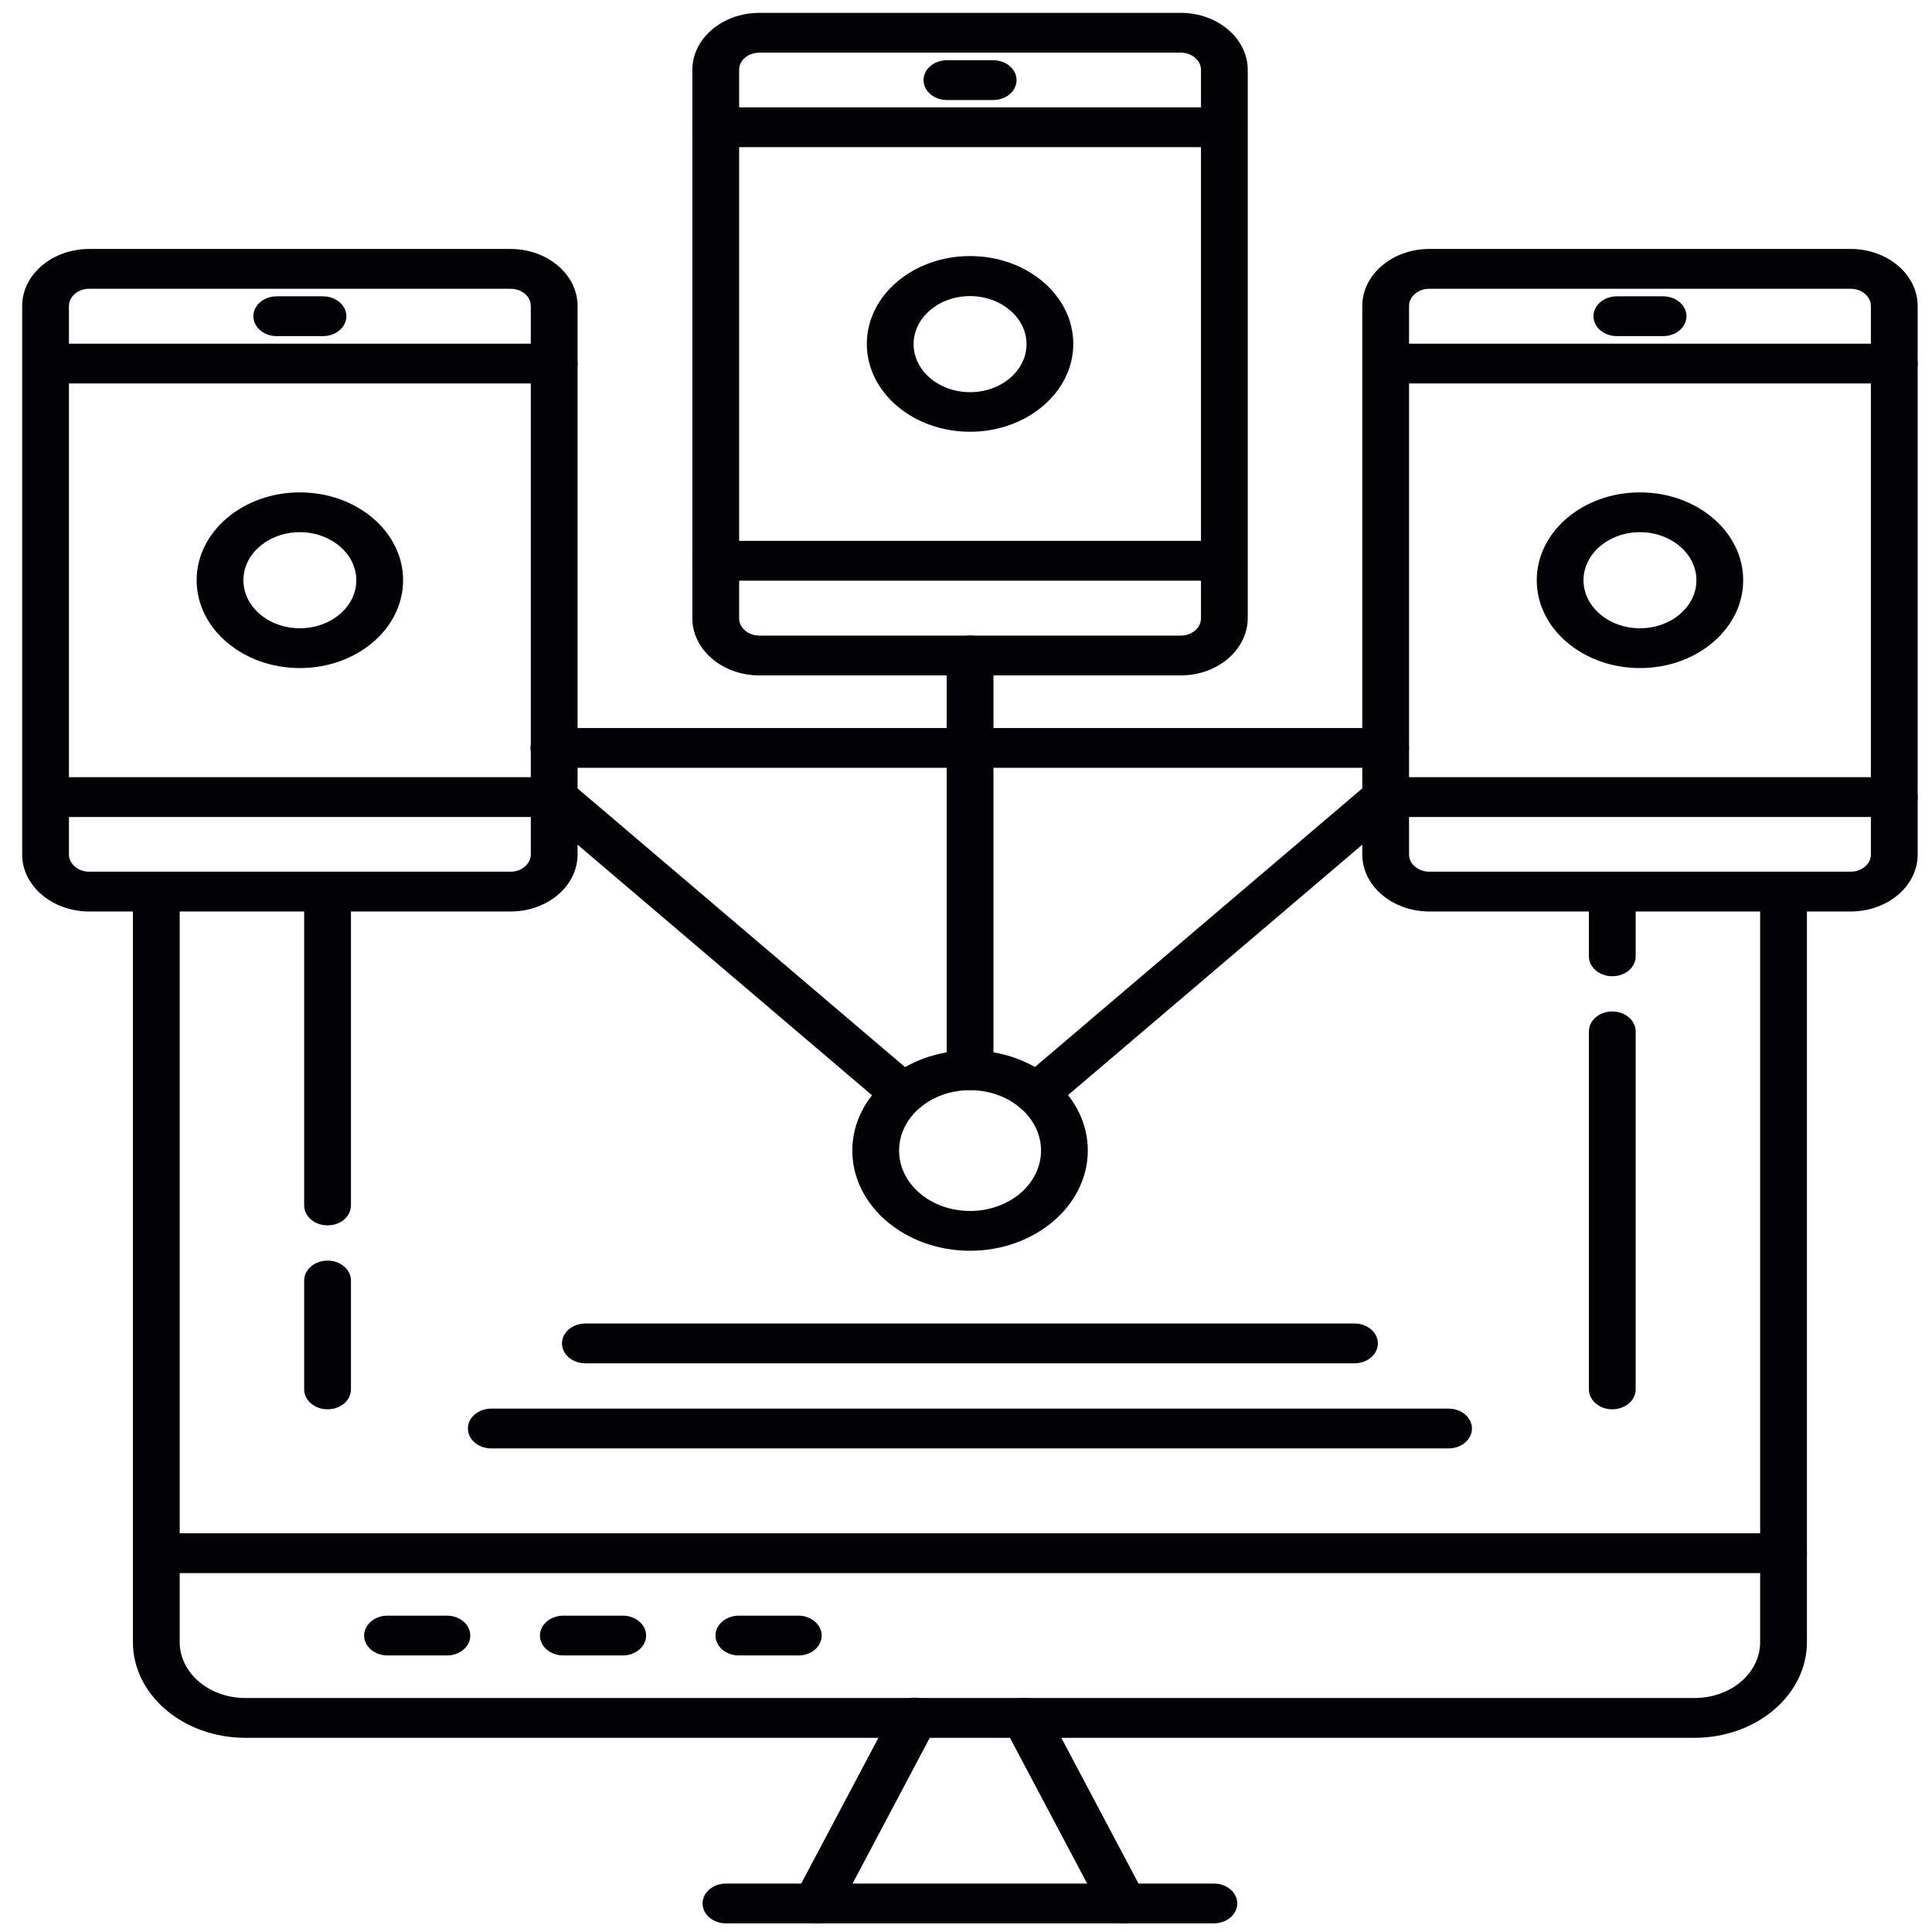
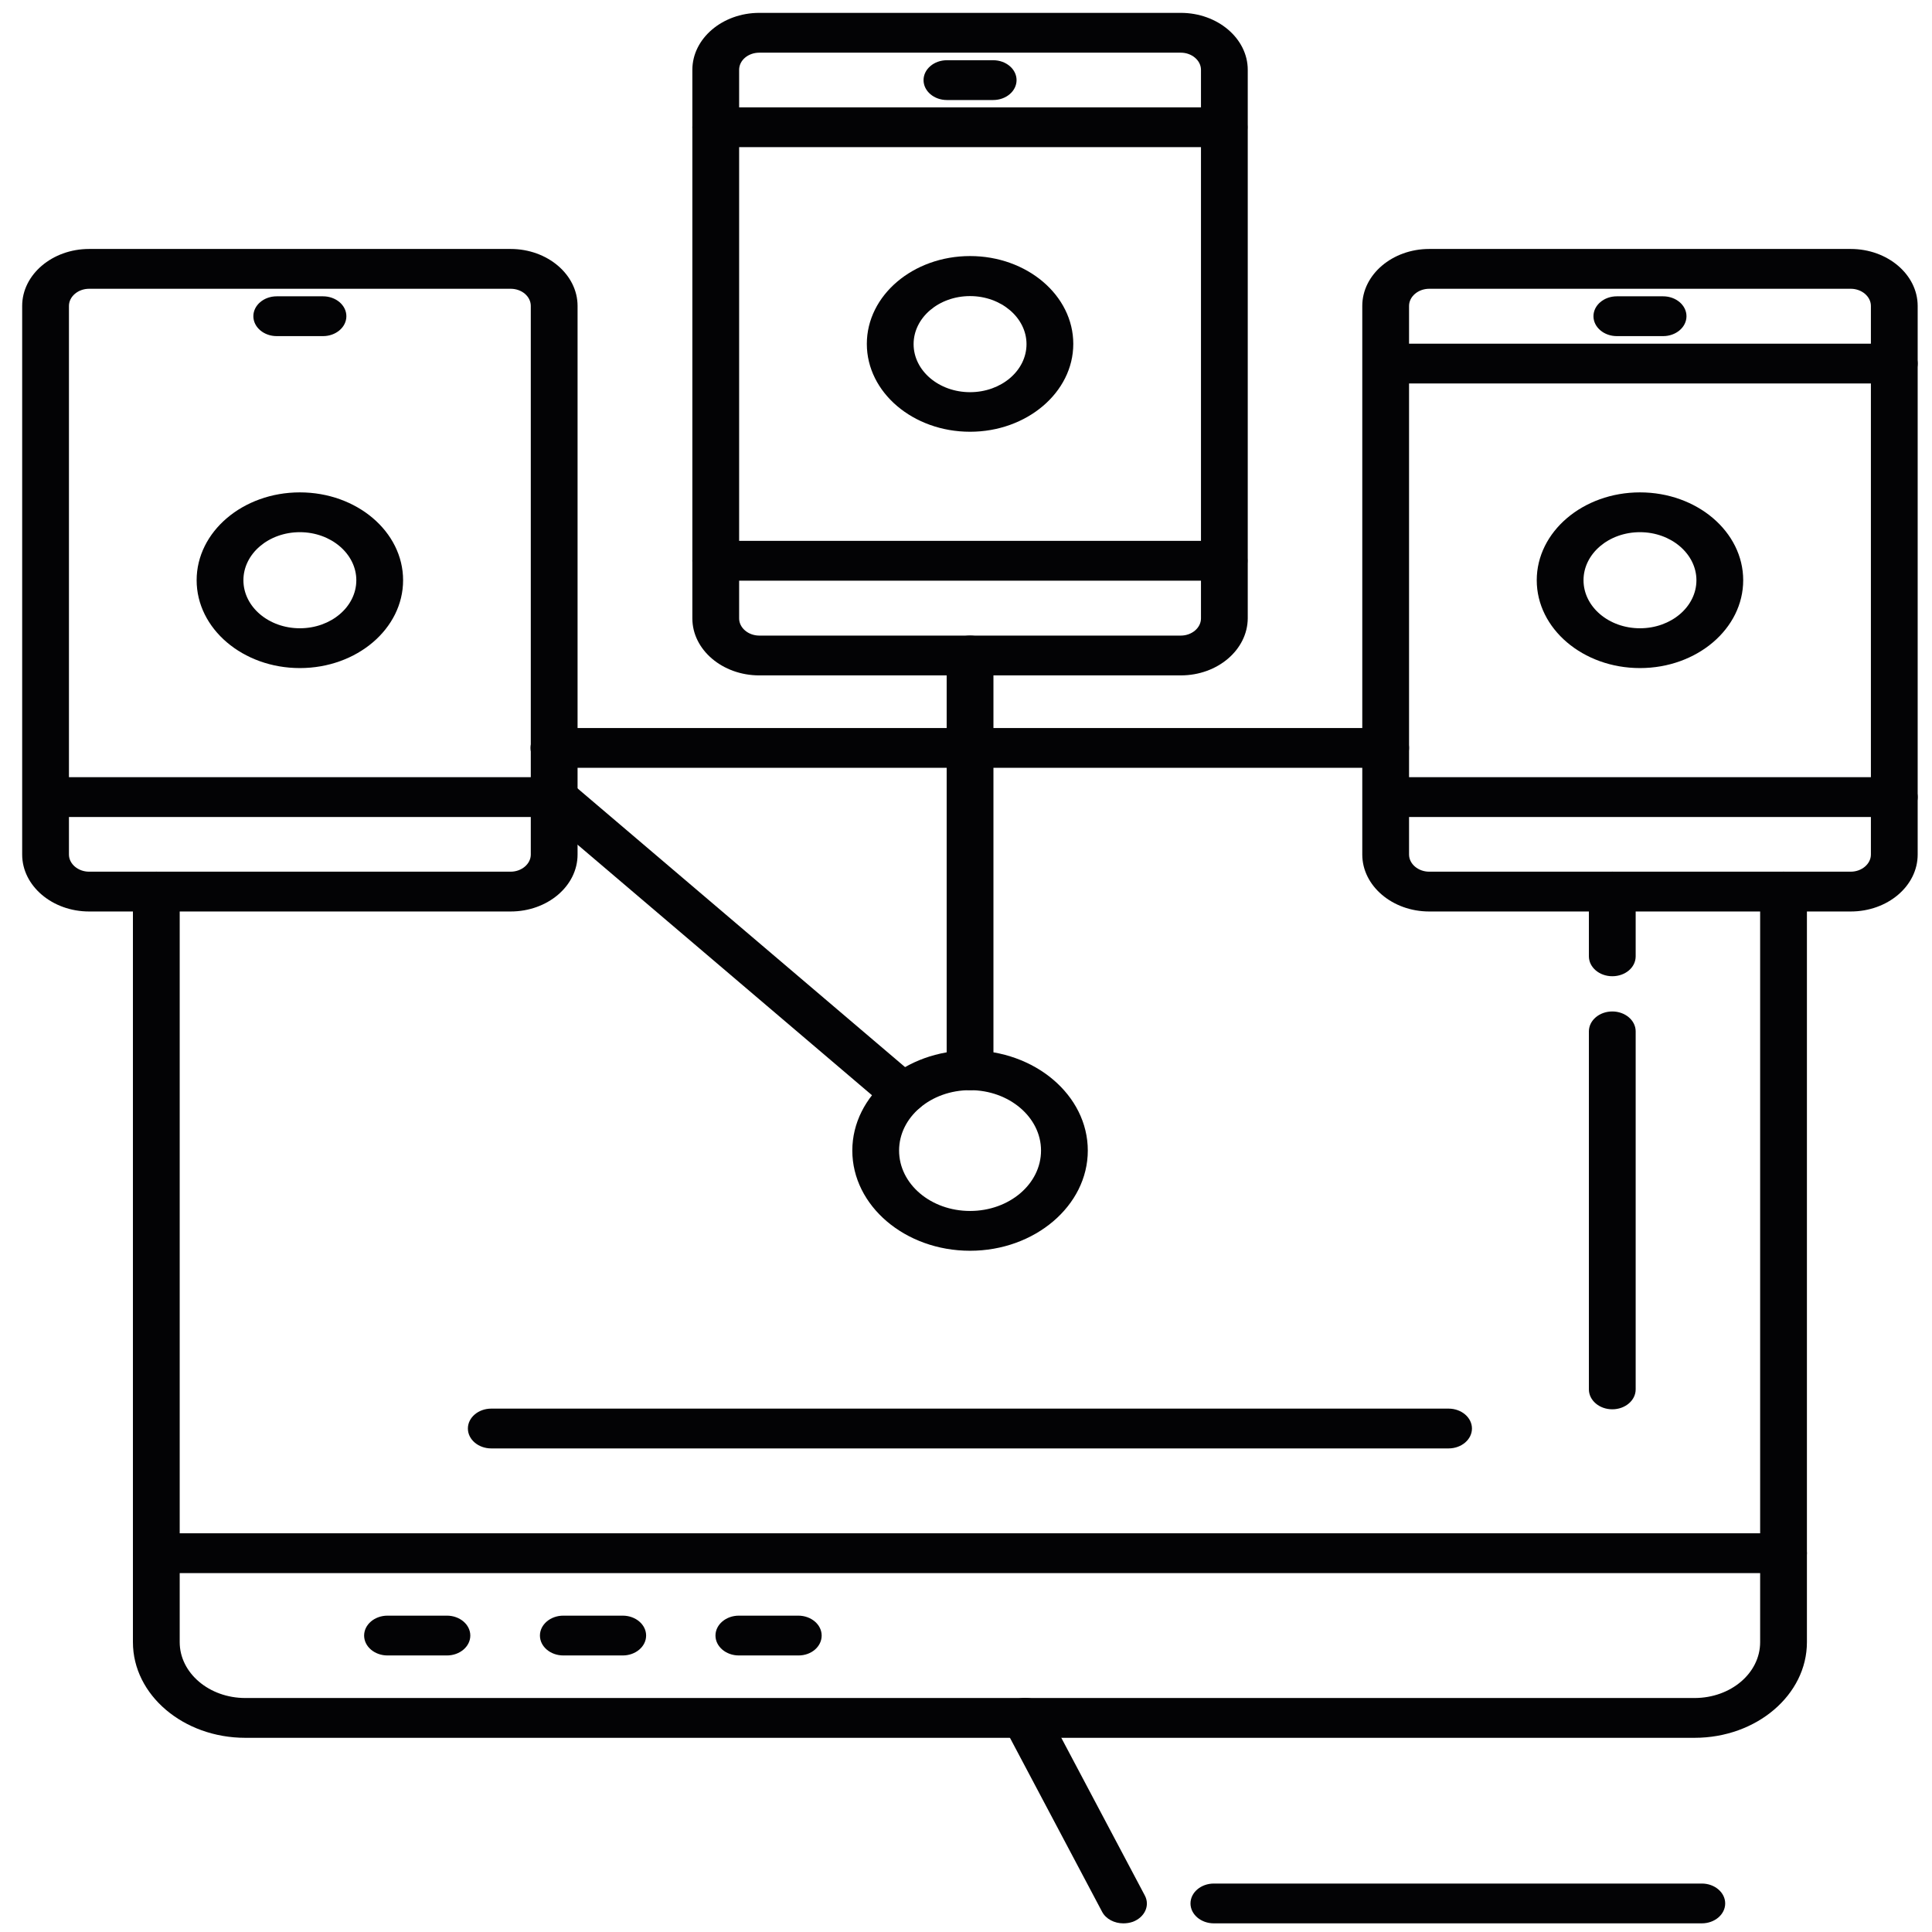
<svg xmlns="http://www.w3.org/2000/svg" id="Layer_1" width="512" height="512" viewBox="0 0 512 512">
  <defs>
    <style>.cls-1{fill:none;}.cls-2{fill:#030305;fill-rule:evenodd;}</style>
  </defs>
  <rect id="_593367640" class="cls-1" x="-139.601" y="-80.983" width="793.28" height="675.084" />
  <path id="_593367928" class="cls-2" d="M367.215,203.48h-220.423c-3.42,0-6.198-2.365-6.198-5.274s2.778-5.275,6.198-5.275h220.423c3.42,0,6.198,2.365,6.198,5.275s-2.779,5.274-6.198,5.274Z" />
  <path id="_593367856" class="cls-2" d="M449.072,460.539H65.006c-16.386,0-29.779-11.337-29.779-25.342v-198.918c0-2.91,2.778-5.275,6.198-5.275s6.198,2.365,6.198,5.275v198.918c0,8.124,7.765,14.793,17.383,14.793h384.066c9.618,0,17.383-6.608,17.383-14.793v-198.918c0-2.91,2.778-5.275,6.198-5.275s6.198,2.365,6.198,5.275v198.918c0,13.944-13.322,25.342-29.779,25.342Z" />
  <path id="_593368216" class="cls-2" d="M211.622,438.713h-15.816c-3.42,0-6.198-2.365-6.198-5.274s2.778-5.275,6.198-5.275h15.745c3.42,0,6.198,2.365,6.198,5.275s-2.707,5.274-6.127,5.274Z" />
  <path id="_593368192" class="cls-2" d="M297.683,509.708c-2.351,0-4.631-1.152-5.628-3.092l-26.075-49.229c-1.425-2.668,0-5.76,3.135-6.972s6.768,0,8.193,2.668l26.075,49.229c1.425,2.668,0,5.76-3.135,6.972-.855.303-1.71.424-2.565.424h0Z" />
  <path id="_593368024" class="cls-2" d="M165.03,438.713h-15.744c-3.42,0-6.198-2.365-6.198-5.274s2.778-5.275,6.198-5.275h15.744c3.42,0,6.198,2.365,6.198,5.275s-2.778,5.274-6.198,5.274Z" />
  <path id="_593368000" class="cls-2" d="M118.438,438.713h-15.745c-3.42,0-6.198-2.365-6.198-5.274s2.778-5.275,6.198-5.275h15.745c3.42,0,6.198,2.365,6.198,5.275s-2.778,5.274-6.198,5.274Z" />
  <path id="_593368120" class="cls-2" d="M472.653,416.888H41.425c-3.42,0-6.198-2.365-6.198-5.274s2.778-5.275,6.198-5.275h431.228c3.42,0,6.198,2.365,6.198,5.275s-2.779,5.274-6.198,5.274Z" />
-   <path id="_593366944" class="cls-2" d="M321.691,509.708h-129.304c-3.42,0-6.198-2.365-6.198-5.275s2.778-5.274,6.198-5.274h129.304c3.42,0,6.198,2.365,6.198,5.274s-2.778,5.275-6.198,5.275Z" />
-   <path id="_593366848" class="cls-2" d="M216.395,509.708c-.855,0-1.71-.121-2.565-.485-3.135-1.212-4.488-4.304-3.135-6.972l26.075-49.229c1.425-2.668,5.058-3.82,8.193-2.668,3.135,1.212,4.488,4.304,3.135,6.972l-26.075,49.229c-.997,2.001-3.206,3.153-5.628,3.153h0Z" />
-   <path id="_593366776" class="cls-2" d="M86.806,373.479c-3.42,0-6.198-2.365-6.198-5.274v-28.858c0-2.91,2.779-5.275,6.198-5.275s6.198,2.365,6.198,5.275v28.858c0,2.91-2.707,5.274-6.198,5.274ZM86.806,324.734c-3.42,0-6.198-2.365-6.198-5.274v-83.18c0-2.91,2.779-5.275,6.198-5.275s6.198,2.365,6.198,5.275v83.18c0,2.91-2.707,5.274-6.198,5.274Z" />
+   <path id="_593366944" class="cls-2" d="M321.691,509.708c-3.42,0-6.198-2.365-6.198-5.275s2.778-5.274,6.198-5.274h129.304c3.42,0,6.198,2.365,6.198,5.274s-2.778,5.275-6.198,5.275Z" />
  <path id="_593366872" class="cls-2" d="M427.272,373.479c-3.42,0-6.198-2.365-6.198-5.274v-94.882c0-2.91,2.778-5.275,6.198-5.275s6.198,2.365,6.198,5.275v94.882c0,2.91-2.778,5.274-6.198,5.274ZM427.272,258.711c-3.42,0-6.198-2.365-6.198-5.275v-17.157c0-2.91,2.778-5.275,6.198-5.275s6.198,2.365,6.198,5.275v17.157c0,2.971-2.778,5.275-6.198,5.275Z" />
-   <path id="_593367232" class="cls-2" d="M358.951,361.293h-203.823c-3.42,0-6.198-2.365-6.198-5.275s2.778-5.275,6.198-5.275h203.823c3.42,0,6.198,2.365,6.198,5.275s-2.778,5.275-6.198,5.275Z" />
  <path id="_593367112" class="cls-2" d="M383.885,383.846h-253.693c-3.42,0-6.198-2.365-6.198-5.274s2.778-5.275,6.198-5.275h253.693c3.42,0,6.198,2.365,6.198,5.275s-2.778,5.274-6.198,5.274Z" />
  <path id="_593367424" class="cls-2" d="M257.075,331.464c-17.241,0-31.204-11.944-31.204-26.555s14.035-26.555,31.204-26.555,31.204,11.883,31.204,26.555c0,14.611-14.035,26.555-31.204,26.555ZM257.075,288.904c-10.401,0-18.808,7.154-18.808,16.006s8.407,16.006,18.808,16.006,18.808-7.154,18.808-16.006-8.478-16.006-18.808-16.006Z" />
-   <path id="_593367184" class="cls-2" d="M274.743,295.088c-1.567,0-3.206-.485-4.417-1.516-2.422-2.061-2.422-5.396,0-7.457l92.472-78.694c2.422-2.061,6.34-2.061,8.763,0,2.422,2.061,2.422,5.396,0,7.457l-92.472,78.694c-1.211,1.031-2.779,1.516-4.346,1.516h0Z" />
  <path id="_593366272" class="cls-2" d="M239.335,295.088c-1.567,0-3.206-.485-4.346-1.516l-92.543-78.755c-2.422-2.061-2.422-5.396,0-7.457,2.422-2.061,6.34-2.061,8.763,0l92.543,78.755c2.422,2.061,2.422,5.396,0,7.457-1.211,1.031-2.779,1.516-4.417,1.516h0Z" />
  <path id="_593366128" class="cls-2" d="M257.075,288.904c-3.42,0-6.198-2.365-6.198-5.274v-109.917c0-2.91,2.778-5.274,6.198-5.274s6.198,2.365,6.198,5.274v109.917c0,2.91-2.778,5.274-6.198,5.274Z" />
  <path id="_593366032" class="cls-2" d="M135.322,241.554H23.614c-9.76,0-17.739-6.79-17.739-15.096V81.074c0-8.306,7.979-15.096,17.739-15.096h111.708c9.76,0,17.739,6.79,17.739,15.096v145.384c0,8.367-7.979,15.096-17.739,15.096ZM23.614,76.527c-2.921,0-5.343,2.061-5.343,4.547v145.384c0,2.486,2.422,4.547,5.343,4.547h111.708c2.921,0,5.343-2.061,5.343-4.547V81.074c0-2.486-2.351-4.547-5.343-4.547H23.614Z" />
  <path id="_593366680" class="cls-2" d="M85.595,89.076h-12.254c-3.42,0-6.198-2.365-6.198-5.275s2.779-5.275,6.198-5.275h12.254c3.42,0,6.198,2.365,6.198,5.275s-2.778,5.275-6.198,5.275Z" />
-   <path id="_593366416" class="cls-2" d="M146.863,101.626H12.145c-3.42,0-6.198-2.365-6.198-5.274s2.778-5.275,6.198-5.275h134.719c3.42,0,6.198,2.365,6.198,5.275s-2.778,5.274-6.198,5.274h0Z" />
  <path id="_593366608" class="cls-2" d="M146.863,216.515H12.145c-3.42,0-6.198-2.365-6.198-5.274s2.778-5.275,6.198-5.275h134.719c3.42,0,6.198,2.365,6.198,5.275s-2.778,5.274-6.198,5.274h0Z" />
  <path id="_593366584" class="cls-2" d="M490.464,241.554h-111.708c-9.76,0-17.739-6.79-17.739-15.096V81.074c0-8.306,7.979-15.096,17.739-15.096h111.708c9.76,0,17.739,6.79,17.739,15.096v145.384c0,8.367-7.979,15.096-17.739,15.096ZM378.756,76.527c-2.921,0-5.343,2.061-5.343,4.547v145.384c0,2.486,2.422,4.547,5.343,4.547h111.708c2.921,0,5.343-2.061,5.343-4.547V81.074c0-2.486-2.422-4.547-5.343-4.547h-111.708Z" />
  <path id="_593366704" class="cls-2" d="M440.737,89.076h-12.254c-3.42,0-6.198-2.365-6.198-5.275s2.778-5.275,6.198-5.275h12.254c3.42,0,6.198,2.365,6.198,5.275s-2.778,5.275-6.198,5.275Z" />
  <path id="_593365792" class="cls-2" d="M502.005,101.626h-134.719c-3.42,0-6.198-2.365-6.198-5.274s2.778-5.275,6.198-5.275h134.719c3.42,0,6.198,2.365,6.198,5.275s-2.778,5.274-6.198,5.274Z" />
  <path id="_593365744" class="cls-2" d="M502.005,216.515h-134.719c-3.42,0-6.198-2.365-6.198-5.274s2.778-5.275,6.198-5.275h134.719c3.42,0,6.198,2.365,6.198,5.275s-2.778,5.274-6.198,5.274Z" />
  <path id="_593365720" class="cls-2" d="M312.928,178.987h-111.707c-9.76,0-17.739-6.79-17.739-15.096V18.506c0-8.306,7.979-15.096,17.739-15.096h111.707c9.76,0,17.739,6.79,17.739,15.096v145.384c-.071,8.306-7.979,15.096-17.739,15.096ZM201.221,13.959c-2.921,0-5.343,2.001-5.343,4.547v145.384c0,2.486,2.422,4.547,5.343,4.547h111.707c2.921,0,5.343-2.061,5.343-4.547V18.506c0-2.486-2.422-4.547-5.343-4.547h-111.707Z" />
  <path id="_593365696" class="cls-2" d="M263.202,26.509h-12.254c-3.42,0-6.198-2.365-6.198-5.275s2.778-5.274,6.198-5.274h12.254c3.42,0,6.198,2.365,6.198,5.274s-2.779,5.275-6.198,5.275Z" />
  <path id="_593365600" class="cls-2" d="M324.398,38.998h-134.719c-3.42,0-6.198-2.365-6.198-5.275s2.778-5.274,6.198-5.274h134.719c3.42,0,6.198,2.365,6.198,5.274s-2.778,5.275-6.198,5.275h0Z" />
  <path id="_593365216" class="cls-2" d="M324.398,153.887h-134.719c-3.42,0-6.198-2.365-6.198-5.275s2.778-5.274,6.198-5.274h134.719c3.42,0,6.198,2.365,6.198,5.274s-2.778,5.275-6.198,5.275h0Z" />
  <path id="_593365768" class="cls-2" d="M257.075,114.419c-15.103,0-27.357-10.428-27.357-23.281s12.254-23.281,27.357-23.281,27.357,10.428,27.357,23.281-12.325,23.281-27.357,23.281ZM257.075,78.467c-8.264,0-14.961,5.699-14.961,12.732s6.697,12.732,14.961,12.732,14.961-5.699,14.961-12.732-6.768-12.732-14.961-12.732Z" />
  <path id="_593365936" class="cls-2" d="M434.61,177.047c-15.103,0-27.357-10.428-27.357-23.281s12.254-23.281,27.357-23.281,27.357,10.428,27.357,23.281c0,12.853-12.254,23.281-27.357,23.281ZM434.61,141.034c-8.264,0-14.961,5.699-14.961,12.732s6.697,12.732,14.961,12.732,14.961-5.699,14.961-12.732c0-6.972-6.697-12.732-14.961-12.732Z" />
  <path id="_593364712" class="cls-2" d="M79.468,177.047c-15.103,0-27.357-10.428-27.357-23.281s12.254-23.281,27.357-23.281,27.357,10.428,27.357,23.281-12.254,23.281-27.357,23.281ZM79.468,141.034c-8.264,0-14.961,5.699-14.961,12.732s6.697,12.732,14.961,12.732,14.961-5.699,14.961-12.732c0-6.972-6.697-12.732-14.961-12.732Z" />
</svg>